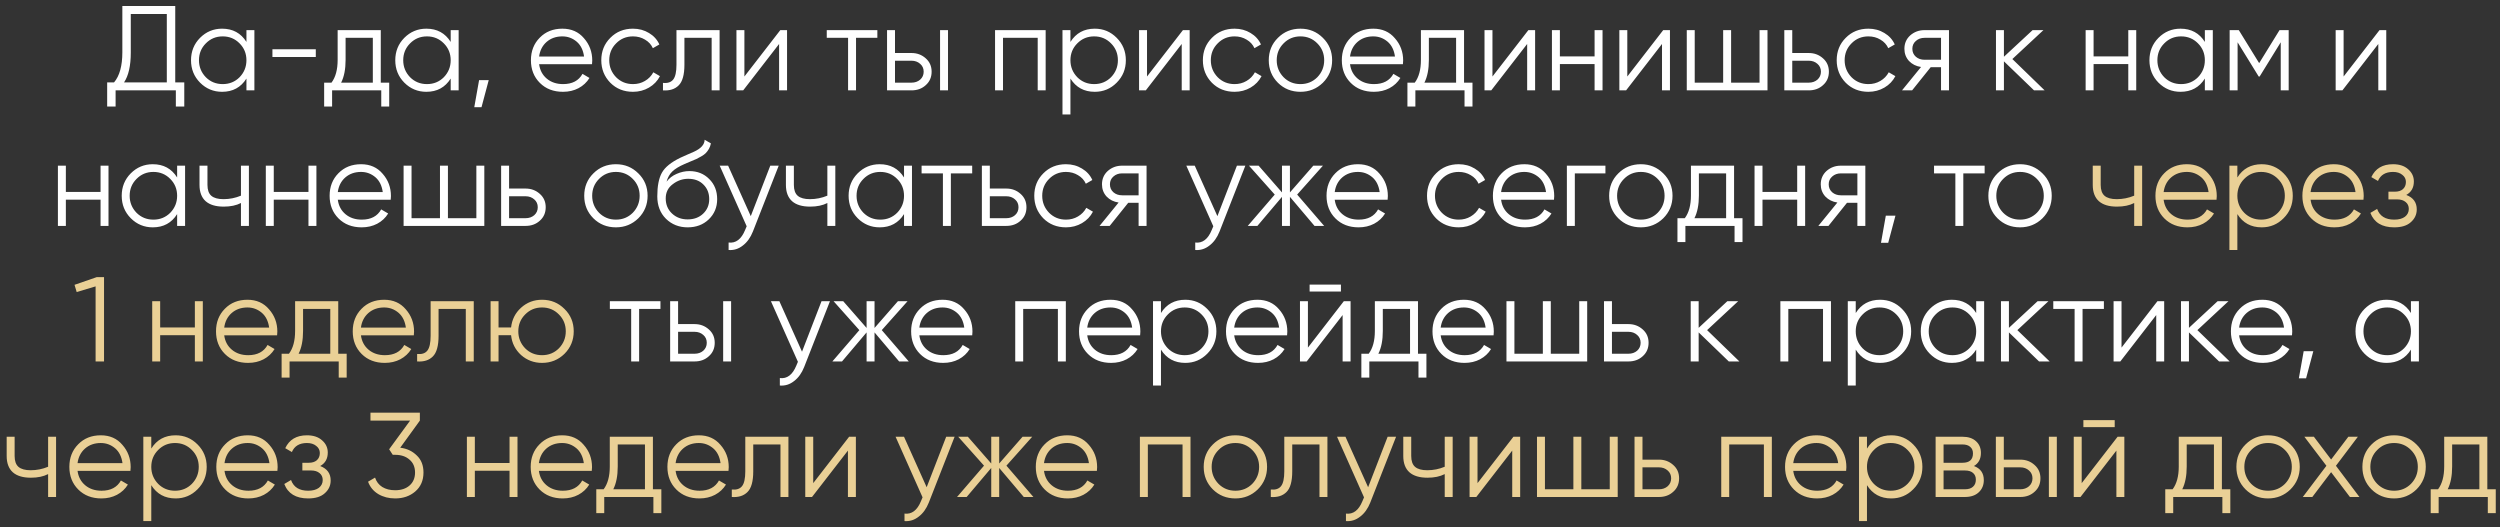
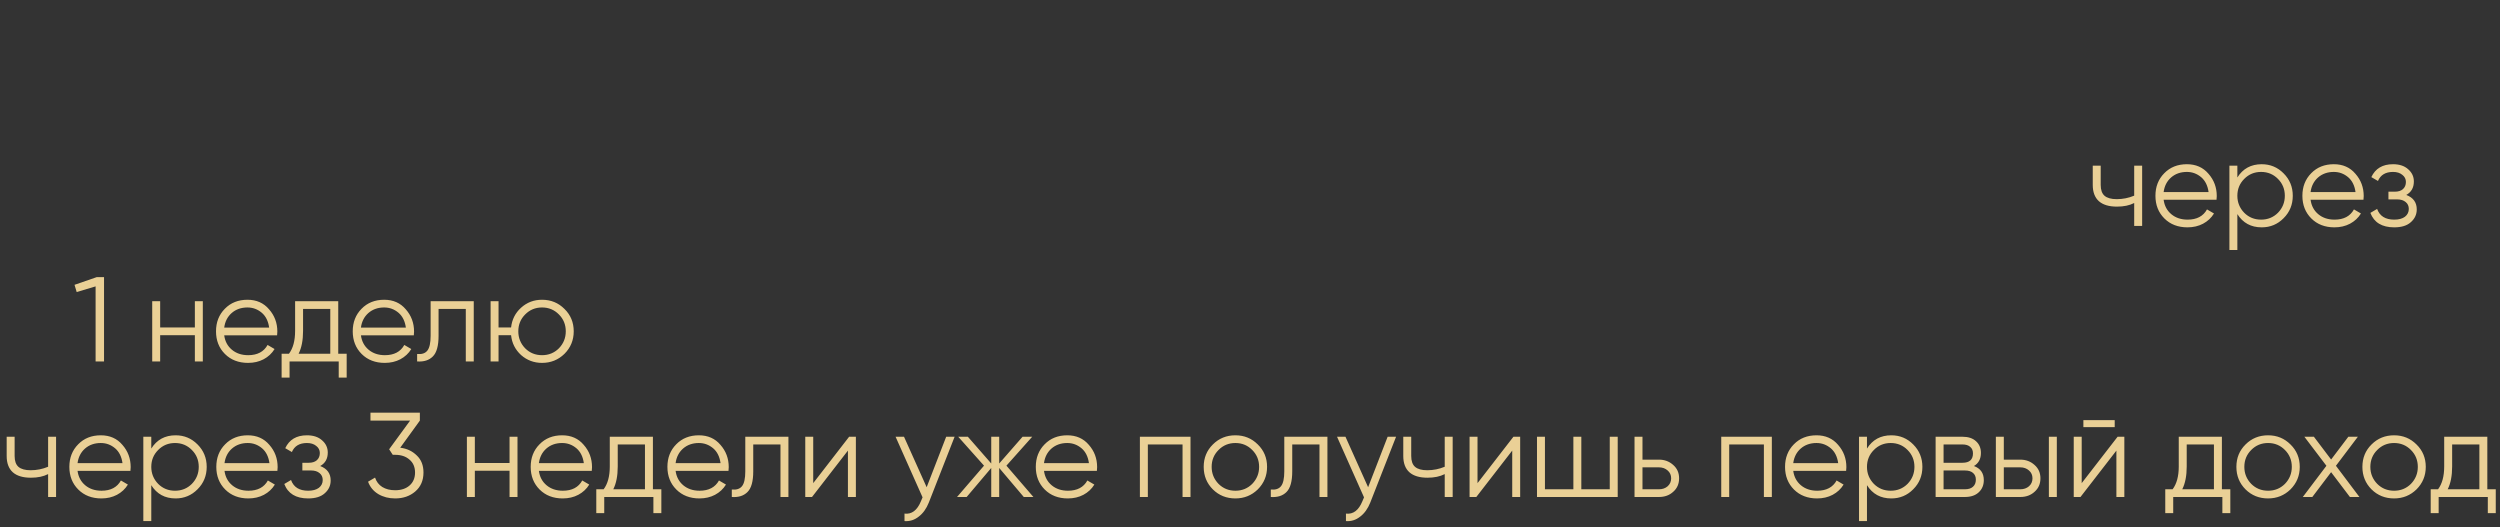
<svg xmlns="http://www.w3.org/2000/svg" width="332" height="70" viewBox="0 0 332 70" fill="none">
  <rect x="0" y="0" width="332" height="70" fill="#333333" stroke="none" />
-   <path d="M23.272 0.8V10.944H24.472V14.144H23.352V12H15.352V14.144H14.232V10.944H15.144C15.88 10.08 16.248 8.747 16.248 6.944V0.8H23.272ZM16.472 10.944H22.152V1.856H17.368V6.976C17.368 8.736 17.07 10.059 16.472 10.944ZM32.727 5.568V4H33.783V12H32.727V10.432C31.991 11.605 30.913 12.192 29.495 12.192C28.353 12.192 27.377 11.787 26.567 10.976C25.767 10.165 25.367 9.173 25.367 8C25.367 6.827 25.767 5.835 26.567 5.024C27.377 4.213 28.353 3.808 29.495 3.808C30.913 3.808 31.991 4.395 32.727 5.568ZM27.335 10.256C27.943 10.864 28.689 11.168 29.575 11.168C30.46 11.168 31.207 10.864 31.815 10.256C32.423 9.627 32.727 8.875 32.727 8C32.727 7.115 32.423 6.368 31.815 5.76C31.207 5.141 30.46 4.832 29.575 4.832C28.689 4.832 27.943 5.141 27.335 5.76C26.727 6.368 26.423 7.115 26.423 8C26.423 8.875 26.727 9.627 27.335 10.256ZM41.938 7.568H36.178V6.544H41.938V7.568ZM50.567 4V10.976H51.687V14.144H50.631V12H44.103V14.144H43.047V10.976H44.023C44.567 10.251 44.839 9.243 44.839 7.952V4H50.567ZM45.303 10.976H49.511V5.024H45.895V7.952C45.895 9.189 45.697 10.197 45.303 10.976ZM59.852 5.568V4H60.908V12H59.852V10.432C59.116 11.605 58.038 12.192 56.62 12.192C55.478 12.192 54.502 11.787 53.692 10.976C52.892 10.165 52.492 9.173 52.492 8C52.492 6.827 52.892 5.835 53.692 5.024C54.502 4.213 55.478 3.808 56.62 3.808C58.038 3.808 59.116 4.395 59.852 5.568ZM54.46 10.256C55.068 10.864 55.814 11.168 56.7 11.168C57.585 11.168 58.332 10.864 58.94 10.256C59.548 9.627 59.852 8.875 59.852 8C59.852 7.115 59.548 6.368 58.94 5.76C58.332 5.141 57.585 4.832 56.7 4.832C55.814 4.832 55.068 5.141 54.46 5.76C53.852 6.368 53.548 7.115 53.548 8C53.548 8.875 53.852 9.627 54.46 10.256ZM63.623 10.64H64.903L63.943 14.24H62.983L63.623 10.64ZM74.683 3.808C75.878 3.808 76.832 4.229 77.547 5.072C78.283 5.904 78.651 6.891 78.651 8.032C78.651 8.085 78.641 8.251 78.619 8.528H71.595C71.702 9.328 72.043 9.968 72.619 10.448C73.195 10.928 73.915 11.168 74.779 11.168C75.995 11.168 76.854 10.715 77.355 9.808L78.283 10.352C77.931 10.928 77.446 11.381 76.827 11.712C76.219 12.032 75.531 12.192 74.763 12.192C73.504 12.192 72.481 11.797 71.691 11.008C70.902 10.219 70.507 9.216 70.507 8C70.507 6.795 70.897 5.797 71.675 5.008C72.454 4.208 73.457 3.808 74.683 3.808ZM74.683 4.832C73.851 4.832 73.153 5.077 72.587 5.568C72.032 6.059 71.702 6.704 71.595 7.504H77.563C77.446 6.651 77.121 5.995 76.587 5.536C76.032 5.067 75.398 4.832 74.683 4.832ZM84.059 12.192C82.854 12.192 81.851 11.792 81.051 10.992C80.251 10.171 79.851 9.173 79.851 8C79.851 6.816 80.251 5.824 81.051 5.024C81.851 4.213 82.854 3.808 84.059 3.808C84.848 3.808 85.558 4 86.187 4.384C86.816 4.757 87.275 5.264 87.563 5.904L86.699 6.4C86.486 5.92 86.139 5.541 85.659 5.264C85.19 4.976 84.656 4.832 84.059 4.832C83.174 4.832 82.427 5.141 81.819 5.76C81.211 6.368 80.907 7.115 80.907 8C80.907 8.875 81.211 9.627 81.819 10.256C82.427 10.864 83.174 11.168 84.059 11.168C84.646 11.168 85.174 11.029 85.643 10.752C86.123 10.475 86.496 10.091 86.763 9.6L87.643 10.112C87.312 10.752 86.827 11.259 86.187 11.632C85.547 12.005 84.838 12.192 84.059 12.192ZM89.835 4H95.563V12H94.507V5.024H90.891V8.592C90.891 9.925 90.635 10.843 90.123 11.344C89.621 11.845 88.928 12.064 88.043 12V11.008C88.662 11.072 89.115 10.923 89.403 10.56C89.691 10.197 89.835 9.541 89.835 8.592V4ZM98.856 10.16L103.624 4H104.52V12H103.464V5.84L98.696 12H97.8V4H98.856V10.16ZM109.793 4H116.513V5.024H113.681V12H112.625V5.024H109.793V4ZM118.856 7.04H121.048C121.784 7.04 122.413 7.275 122.936 7.744C123.458 8.203 123.72 8.795 123.72 9.52C123.72 10.256 123.458 10.853 122.936 11.312C122.434 11.771 121.805 12 121.048 12H117.8V4H118.856V7.04ZM124.84 12V4H125.896V12H124.84ZM118.856 10.976H121.048C121.506 10.976 121.89 10.843 122.2 10.576C122.509 10.299 122.664 9.947 122.664 9.52C122.664 9.093 122.509 8.747 122.2 8.48C121.89 8.203 121.506 8.064 121.048 8.064H118.856V10.976ZM132.143 4H138.863V12H137.807V5.024H133.199V12H132.143V4ZM145.385 3.808C146.526 3.808 147.497 4.213 148.297 5.024C149.107 5.835 149.513 6.827 149.513 8C149.513 9.173 149.107 10.165 148.297 10.976C147.497 11.787 146.526 12.192 145.385 12.192C143.966 12.192 142.889 11.605 142.153 10.432V15.2H141.097V4H142.153V5.568C142.889 4.395 143.966 3.808 145.385 3.808ZM143.065 10.256C143.673 10.864 144.419 11.168 145.305 11.168C146.19 11.168 146.937 10.864 147.545 10.256C148.153 9.627 148.457 8.875 148.457 8C148.457 7.115 148.153 6.368 147.545 5.76C146.937 5.141 146.19 4.832 145.305 4.832C144.419 4.832 143.673 5.141 143.065 5.76C142.457 6.368 142.153 7.115 142.153 8C142.153 8.875 142.457 9.627 143.065 10.256ZM152.324 10.16L157.092 4H157.988V12H156.932V5.84L152.164 12H151.268V4H152.324V10.16ZM163.95 12.192C162.744 12.192 161.742 11.792 160.942 10.992C160.142 10.171 159.742 9.173 159.742 8C159.742 6.816 160.142 5.824 160.942 5.024C161.742 4.213 162.744 3.808 163.95 3.808C164.739 3.808 165.448 4 166.078 4.384C166.707 4.757 167.166 5.264 167.454 5.904L166.59 6.4C166.376 5.92 166.03 5.541 165.55 5.264C165.08 4.976 164.547 4.832 163.95 4.832C163.064 4.832 162.318 5.141 161.71 5.76C161.102 6.368 160.798 7.115 160.798 8C160.798 8.875 161.102 9.627 161.71 10.256C162.318 10.864 163.064 11.168 163.95 11.168C164.536 11.168 165.064 11.029 165.534 10.752C166.014 10.475 166.387 10.091 166.654 9.6L167.534 10.112C167.203 10.752 166.718 11.259 166.078 11.632C165.438 12.005 164.728 12.192 163.95 12.192ZM175.676 10.992C174.854 11.792 173.862 12.192 172.7 12.192C171.516 12.192 170.518 11.792 169.708 10.992C168.897 10.181 168.492 9.184 168.492 8C168.492 6.816 168.897 5.824 169.708 5.024C170.518 4.213 171.516 3.808 172.7 3.808C173.873 3.808 174.865 4.213 175.676 5.024C176.497 5.824 176.908 6.816 176.908 8C176.908 9.173 176.497 10.171 175.676 10.992ZM170.46 10.256C171.068 10.864 171.814 11.168 172.7 11.168C173.585 11.168 174.332 10.864 174.94 10.256C175.548 9.627 175.852 8.875 175.852 8C175.852 7.115 175.548 6.368 174.94 5.76C174.332 5.141 173.585 4.832 172.7 4.832C171.814 4.832 171.068 5.141 170.46 5.76C169.852 6.368 169.548 7.115 169.548 8C169.548 8.875 169.852 9.627 170.46 10.256ZM182.371 3.808C183.565 3.808 184.52 4.229 185.235 5.072C185.971 5.904 186.339 6.891 186.339 8.032C186.339 8.085 186.328 8.251 186.307 8.528H179.283C179.389 9.328 179.731 9.968 180.307 10.448C180.883 10.928 181.603 11.168 182.467 11.168C183.683 11.168 184.541 10.715 185.043 9.808L185.971 10.352C185.619 10.928 185.133 11.381 184.515 11.712C183.907 12.032 183.219 12.192 182.451 12.192C181.192 12.192 180.168 11.797 179.379 11.008C178.589 10.219 178.195 9.216 178.195 8C178.195 6.795 178.584 5.797 179.363 5.008C180.141 4.208 181.144 3.808 182.371 3.808ZM182.371 4.832C181.539 4.832 180.84 5.077 180.275 5.568C179.72 6.059 179.389 6.704 179.283 7.504H185.251C185.133 6.651 184.808 5.995 184.275 5.536C183.72 5.067 183.085 4.832 182.371 4.832ZM194.426 4V10.976H195.546V14.144H194.49V12H187.962V14.144H186.906V10.976H187.882C188.426 10.251 188.698 9.243 188.698 7.952V4H194.426ZM189.162 10.976H193.37V5.024H189.754V7.952C189.754 9.189 189.557 10.197 189.162 10.976ZM198.199 10.16L202.967 4H203.863V12H202.807V5.84L198.039 12H197.143V4H198.199V10.16ZM211.761 7.488V4H212.817V12H211.761V8.512H207.153V12H206.097V4H207.153V7.488H211.761ZM216.106 10.16L220.874 4H221.77V12H220.714V5.84L215.946 12H215.05V4H216.106V10.16ZM233.667 10.976V4H234.723V12H224.003V4H225.059V10.976H228.835V4H229.891V10.976H233.667ZM238.012 7.04H240.204C240.94 7.04 241.569 7.275 242.092 7.744C242.615 8.203 242.876 8.795 242.876 9.52C242.876 10.256 242.615 10.853 242.092 11.312C241.591 11.771 240.961 12 240.204 12H236.956V4H238.012V7.04ZM238.012 10.976H240.204C240.663 10.976 241.047 10.843 241.356 10.576C241.665 10.299 241.82 9.947 241.82 9.52C241.82 9.093 241.665 8.747 241.356 8.48C241.047 8.203 240.663 8.064 240.204 8.064H238.012V10.976ZM248.121 12.192C246.916 12.192 245.913 11.792 245.113 10.992C244.313 10.171 243.913 9.173 243.913 8C243.913 6.816 244.313 5.824 245.113 5.024C245.913 4.213 246.916 3.808 248.121 3.808C248.911 3.808 249.62 4 250.249 4.384C250.879 4.757 251.337 5.264 251.625 5.904L250.761 6.4C250.548 5.92 250.201 5.541 249.721 5.264C249.252 4.976 248.719 4.832 248.121 4.832C247.236 4.832 246.489 5.141 245.881 5.76C245.273 6.368 244.969 7.115 244.969 8C244.969 8.875 245.273 9.627 245.881 10.256C246.489 10.864 247.236 11.168 248.121 11.168C248.708 11.168 249.236 11.029 249.705 10.752C250.185 10.475 250.559 10.091 250.825 9.6L251.705 10.112C251.375 10.752 250.889 11.259 250.249 11.632C249.609 12.005 248.9 12.192 248.121 12.192ZM255.577 4H258.825V12H257.769V8.928H256.393L253.929 12H252.585L255.113 8.896C254.463 8.8 253.929 8.533 253.513 8.096C253.108 7.648 252.905 7.109 252.905 6.48C252.905 5.765 253.161 5.173 253.673 4.704C254.207 4.235 254.841 4 255.577 4ZM255.577 7.936H257.769V5.024H255.577C255.119 5.024 254.735 5.163 254.425 5.44C254.116 5.707 253.961 6.053 253.961 6.48C253.961 6.907 254.116 7.259 254.425 7.536C254.735 7.803 255.119 7.936 255.577 7.936ZM267.241 7.84L271.529 12H270.121L266.121 8.144V12H265.065V4H266.121V7.536L269.929 4H271.369L267.241 7.84ZM282.636 7.488V4H283.692V12H282.636V8.512H278.028V12H276.972V4H278.028V7.488H282.636ZM292.805 5.568V4H293.861V12H292.805V10.432C292.069 11.605 290.991 12.192 289.573 12.192C288.431 12.192 287.455 11.787 286.645 10.976C285.845 10.165 285.445 9.173 285.445 8C285.445 6.827 285.845 5.835 286.645 5.024C287.455 4.213 288.431 3.808 289.573 3.808C290.991 3.808 292.069 4.395 292.805 5.568ZM287.413 10.256C288.021 10.864 288.767 11.168 289.653 11.168C290.538 11.168 291.285 10.864 291.893 10.256C292.501 9.627 292.805 8.875 292.805 8C292.805 7.115 292.501 6.368 291.893 5.76C291.285 5.141 290.538 4.832 289.653 4.832C288.767 4.832 288.021 5.141 287.413 5.76C286.805 6.368 286.501 7.115 286.501 8C286.501 8.875 286.805 9.627 287.413 10.256ZM302.721 4H303.937V12H302.881V5.616L300.081 10.16H299.953L297.153 5.616V12H296.097V4H297.313L300.017 8.384L302.721 4ZM311.231 10.16L315.999 4H316.895V12H315.839V5.84L311.071 12H310.175V4H311.231V10.16ZM13.354 25.488V22H14.41V30H13.354V26.512H8.746V30H7.69V22H8.746V25.488H13.354ZM23.523 23.568V22H24.579V30H23.523V28.432C22.787 29.605 21.71 30.192 20.291 30.192C19.15 30.192 18.174 29.787 17.363 28.976C16.563 28.165 16.163 27.173 16.163 26C16.163 24.827 16.563 23.835 17.363 23.024C18.174 22.213 19.15 21.808 20.291 21.808C21.71 21.808 22.787 22.395 23.523 23.568ZM18.131 28.256C18.739 28.864 19.486 29.168 20.371 29.168C21.257 29.168 22.003 28.864 22.611 28.256C23.219 27.627 23.523 26.875 23.523 26C23.523 25.115 23.219 24.368 22.611 23.76C22.003 23.141 21.257 22.832 20.371 22.832C19.486 22.832 18.739 23.141 18.131 23.76C17.523 24.368 17.219 25.115 17.219 26C17.219 26.875 17.523 27.627 18.131 28.256ZM31.999 25.984V22H33.055V30H31.999V26.96C31.381 27.28 30.618 27.44 29.711 27.44C28.655 27.44 27.855 27.2 27.311 26.72C26.767 26.229 26.495 25.509 26.495 24.56V22H27.551V24.56C27.551 25.221 27.722 25.701 28.063 26C28.415 26.299 28.954 26.448 29.679 26.448C30.49 26.448 31.263 26.293 31.999 25.984ZM40.964 25.488V22H42.02V30H40.964V26.512H36.356V30H35.3V22H36.356V25.488H40.964ZM47.949 21.808C49.144 21.808 50.098 22.229 50.813 23.072C51.549 23.904 51.917 24.891 51.917 26.032C51.917 26.085 51.906 26.251 51.885 26.528H44.861C44.968 27.328 45.309 27.968 45.885 28.448C46.461 28.928 47.181 29.168 48.045 29.168C49.261 29.168 50.12 28.715 50.621 27.808L51.549 28.352C51.197 28.928 50.712 29.381 50.093 29.712C49.485 30.032 48.797 30.192 48.029 30.192C46.77 30.192 45.746 29.797 44.957 29.008C44.167 28.219 43.773 27.216 43.773 26C43.773 24.795 44.162 23.797 44.941 23.008C45.719 22.208 46.722 21.808 47.949 21.808ZM47.949 22.832C47.117 22.832 46.418 23.077 45.853 23.568C45.298 24.059 44.968 24.704 44.861 25.504H50.829C50.712 24.651 50.386 23.995 49.853 23.536C49.298 23.067 48.663 22.832 47.949 22.832ZM63.261 28.976V22H64.317V30H53.597V22H54.653V28.976H58.429V22H59.485V28.976H63.261ZM67.606 25.04H69.798C70.534 25.04 71.163 25.275 71.686 25.744C72.208 26.203 72.47 26.795 72.47 27.52C72.47 28.256 72.208 28.853 71.686 29.312C71.184 29.771 70.555 30 69.798 30H66.55V22H67.606V25.04ZM67.606 28.976H69.798C70.256 28.976 70.64 28.843 70.95 28.576C71.259 28.299 71.414 27.947 71.414 27.52C71.414 27.093 71.259 26.747 70.95 26.48C70.64 26.203 70.256 26.064 69.798 26.064H67.606V28.976ZM84.769 28.992C83.948 29.792 82.956 30.192 81.793 30.192C80.609 30.192 79.612 29.792 78.801 28.992C77.991 28.181 77.585 27.184 77.585 26C77.585 24.816 77.991 23.824 78.801 23.024C79.612 22.213 80.609 21.808 81.793 21.808C82.967 21.808 83.959 22.213 84.769 23.024C85.591 23.824 86.001 24.816 86.001 26C86.001 27.173 85.591 28.171 84.769 28.992ZM79.553 28.256C80.161 28.864 80.908 29.168 81.793 29.168C82.679 29.168 83.425 28.864 84.033 28.256C84.641 27.627 84.945 26.875 84.945 26C84.945 25.115 84.641 24.368 84.033 23.76C83.425 23.141 82.679 22.832 81.793 22.832C80.908 22.832 80.161 23.141 79.553 23.76C78.945 24.368 78.641 25.115 78.641 26C78.641 26.875 78.945 27.627 79.553 28.256ZM91.32 30.192C90.179 30.192 89.219 29.813 88.44 29.056C87.672 28.288 87.288 27.296 87.288 26.08C87.288 24.715 87.491 23.669 87.896 22.944C88.302 22.208 89.123 21.541 90.36 20.944C90.755 20.763 91.064 20.624 91.288 20.528C91.662 20.379 91.955 20.251 92.168 20.144C93.096 19.717 93.566 19.189 93.576 18.56L94.408 19.04C94.355 19.307 94.27 19.547 94.152 19.76C94.014 19.995 93.875 20.181 93.736 20.32C93.608 20.459 93.406 20.608 93.128 20.768C92.947 20.875 92.728 20.992 92.472 21.12L91.672 21.456L90.92 21.776C90.184 22.096 89.635 22.432 89.272 22.784C88.92 23.125 88.67 23.573 88.52 24.128C88.862 23.669 89.31 23.323 89.864 23.088C90.419 22.843 90.979 22.72 91.544 22.72C92.611 22.72 93.491 23.072 94.184 23.776C94.888 24.469 95.24 25.36 95.24 26.448C95.24 27.525 94.867 28.421 94.12 29.136C93.384 29.84 92.451 30.192 91.32 30.192ZM89.24 28.352C89.795 28.875 90.488 29.136 91.32 29.136C92.152 29.136 92.835 28.885 93.368 28.384C93.912 27.872 94.184 27.227 94.184 26.448C94.184 25.659 93.928 25.013 93.416 24.512C92.915 24 92.243 23.744 91.4 23.744C90.643 23.744 89.955 23.984 89.336 24.464C88.718 24.923 88.408 25.552 88.408 26.352C88.408 27.163 88.686 27.829 89.24 28.352ZM99.702 28.704L102.294 22H103.414L99.99 30.736C99.67 31.547 99.222 32.171 98.646 32.608C98.081 33.056 97.451 33.253 96.758 33.2V32.208C97.718 32.325 98.449 31.771 98.95 30.544L99.158 30.048L95.574 22H96.694L99.702 28.704ZM109.874 25.984V22H110.93V30H109.874V26.96C109.256 27.28 108.493 27.44 107.586 27.44C106.53 27.44 105.73 27.2 105.186 26.72C104.642 26.229 104.37 25.509 104.37 24.56V22H105.426V24.56C105.426 25.221 105.597 25.701 105.938 26C106.29 26.299 106.829 26.448 107.554 26.448C108.365 26.448 109.138 26.293 109.874 25.984ZM120.055 23.568V22H121.111V30H120.055V28.432C119.319 29.605 118.241 30.192 116.823 30.192C115.681 30.192 114.705 29.787 113.895 28.976C113.095 28.165 112.695 27.173 112.695 26C112.695 24.827 113.095 23.835 113.895 23.024C114.705 22.213 115.681 21.808 116.823 21.808C118.241 21.808 119.319 22.395 120.055 23.568ZM114.663 28.256C115.271 28.864 116.017 29.168 116.903 29.168C117.788 29.168 118.535 28.864 119.143 28.256C119.751 27.627 120.055 26.875 120.055 26C120.055 25.115 119.751 24.368 119.143 23.76C118.535 23.141 117.788 22.832 116.903 22.832C116.017 22.832 115.271 23.141 114.663 23.76C114.055 24.368 113.751 25.115 113.751 26C113.751 26.875 114.055 27.627 114.663 28.256ZM122.387 22H129.107V23.024H126.275V30H125.219V23.024H122.387V22ZM131.449 25.04H133.641C134.377 25.04 135.007 25.275 135.529 25.744C136.052 26.203 136.313 26.795 136.313 27.52C136.313 28.256 136.052 28.853 135.529 29.312C135.028 29.771 134.399 30 133.641 30H130.393V22H131.449V25.04ZM131.449 28.976H133.641C134.1 28.976 134.484 28.843 134.793 28.576C135.103 28.299 135.257 27.947 135.257 27.52C135.257 27.093 135.103 26.747 134.793 26.48C134.484 26.203 134.1 26.064 133.641 26.064H131.449V28.976ZM141.559 30.192C140.354 30.192 139.351 29.792 138.551 28.992C137.751 28.171 137.351 27.173 137.351 26C137.351 24.816 137.751 23.824 138.551 23.024C139.351 22.213 140.354 21.808 141.559 21.808C142.348 21.808 143.058 22 143.687 22.384C144.316 22.757 144.775 23.264 145.063 23.904L144.199 24.4C143.986 23.92 143.639 23.541 143.159 23.264C142.69 22.976 142.156 22.832 141.559 22.832C140.674 22.832 139.927 23.141 139.319 23.76C138.711 24.368 138.407 25.115 138.407 26C138.407 26.875 138.711 27.627 139.319 28.256C139.927 28.864 140.674 29.168 141.559 29.168C142.146 29.168 142.674 29.029 143.143 28.752C143.623 28.475 143.996 28.091 144.263 27.6L145.143 28.112C144.812 28.752 144.327 29.259 143.687 29.632C143.047 30.005 142.338 30.192 141.559 30.192ZM149.015 22H152.263V30H151.207V26.928H149.831L147.367 30H146.023L148.551 26.896C147.9 26.8 147.367 26.533 146.951 26.096C146.545 25.648 146.343 25.109 146.343 24.48C146.343 23.765 146.599 23.173 147.111 22.704C147.644 22.235 148.279 22 149.015 22ZM149.015 25.936H151.207V23.024H149.015C148.556 23.024 148.172 23.163 147.863 23.44C147.553 23.707 147.399 24.053 147.399 24.48C147.399 24.907 147.553 25.259 147.863 25.536C148.172 25.803 148.556 25.936 149.015 25.936ZM161.671 28.704L164.263 22H165.383L161.959 30.736C161.639 31.547 161.191 32.171 160.615 32.608C160.049 33.056 159.42 33.253 158.727 33.2V32.208C159.687 32.325 160.417 31.771 160.919 30.544L161.127 30.048L157.543 22H158.663L161.671 28.704ZM172.263 25.84L175.847 30H174.567L171.303 26.144V30H170.247V26.144L166.983 30H165.703L169.287 25.84L165.863 22H167.143L170.247 25.552V22H171.303V25.552L174.407 22H175.687L172.263 25.84ZM180.339 21.808C181.534 21.808 182.489 22.229 183.203 23.072C183.939 23.904 184.307 24.891 184.307 26.032C184.307 26.085 184.297 26.251 184.275 26.528H177.251C177.358 27.328 177.699 27.968 178.275 28.448C178.851 28.928 179.571 29.168 180.435 29.168C181.651 29.168 182.51 28.715 183.011 27.808L183.939 28.352C183.587 28.928 183.102 29.381 182.483 29.712C181.875 30.032 181.187 30.192 180.419 30.192C179.161 30.192 178.137 29.797 177.347 29.008C176.558 28.219 176.163 27.216 176.163 26C176.163 24.795 176.553 23.797 177.331 23.008C178.11 22.208 179.113 21.808 180.339 21.808ZM180.339 22.832C179.507 22.832 178.809 23.077 178.243 23.568C177.689 24.059 177.358 24.704 177.251 25.504H183.219C183.102 24.651 182.777 23.995 182.243 23.536C181.689 23.067 181.054 22.832 180.339 22.832ZM193.715 30.192C192.51 30.192 191.507 29.792 190.707 28.992C189.907 28.171 189.507 27.173 189.507 26C189.507 24.816 189.907 23.824 190.707 23.024C191.507 22.213 192.51 21.808 193.715 21.808C194.505 21.808 195.214 22 195.843 22.384C196.473 22.757 196.931 23.264 197.219 23.904L196.355 24.4C196.142 23.92 195.795 23.541 195.315 23.264C194.846 22.976 194.313 22.832 193.715 22.832C192.83 22.832 192.083 23.141 191.475 23.76C190.867 24.368 190.563 25.115 190.563 26C190.563 26.875 190.867 27.627 191.475 28.256C192.083 28.864 192.83 29.168 193.715 29.168C194.302 29.168 194.83 29.029 195.299 28.752C195.779 28.475 196.153 28.091 196.419 27.6L197.299 28.112C196.969 28.752 196.483 29.259 195.843 29.632C195.203 30.005 194.494 30.192 193.715 30.192ZM202.433 21.808C203.628 21.808 204.583 22.229 205.297 23.072C206.033 23.904 206.401 24.891 206.401 26.032C206.401 26.085 206.391 26.251 206.369 26.528H199.345C199.452 27.328 199.793 27.968 200.369 28.448C200.945 28.928 201.665 29.168 202.529 29.168C203.745 29.168 204.604 28.715 205.105 27.808L206.033 28.352C205.681 28.928 205.196 29.381 204.577 29.712C203.969 30.032 203.281 30.192 202.513 30.192C201.255 30.192 200.231 29.797 199.441 29.008C198.652 28.219 198.257 27.216 198.257 26C198.257 24.795 198.647 23.797 199.425 23.008C200.204 22.208 201.207 21.808 202.433 21.808ZM202.433 22.832C201.601 22.832 200.903 23.077 200.337 23.568C199.783 24.059 199.452 24.704 199.345 25.504H205.313C205.196 24.651 204.871 23.995 204.337 23.536C203.783 23.067 203.148 22.832 202.433 22.832ZM208.081 22H213.201V23.024H209.137V30H208.081V22ZM220.879 28.992C220.057 29.792 219.065 30.192 217.903 30.192C216.719 30.192 215.721 29.792 214.911 28.992C214.1 28.181 213.695 27.184 213.695 26C213.695 24.816 214.1 23.824 214.911 23.024C215.721 22.213 216.719 21.808 217.903 21.808C219.076 21.808 220.068 22.213 220.879 23.024C221.7 23.824 222.111 24.816 222.111 26C222.111 27.173 221.7 28.171 220.879 28.992ZM215.663 28.256C216.271 28.864 217.017 29.168 217.903 29.168C218.788 29.168 219.535 28.864 220.143 28.256C220.751 27.627 221.055 26.875 221.055 26C221.055 25.115 220.751 24.368 220.143 23.76C219.535 23.141 218.788 22.832 217.903 22.832C217.017 22.832 216.271 23.141 215.663 23.76C215.055 24.368 214.751 25.115 214.751 26C214.751 26.875 215.055 27.627 215.663 28.256ZM230.285 22V28.976H231.405V32.144H230.349V30H223.821V32.144H222.765V28.976H223.741C224.285 28.251 224.557 27.243 224.557 25.952V22H230.285ZM225.021 28.976H229.229V23.024H225.613V25.952C225.613 27.189 225.416 28.197 225.021 28.976ZM238.667 25.488V22H239.723V30H238.667V26.512H234.059V30H233.003V22H234.059V25.488H238.667ZM244.468 22H247.716V30H246.66V26.928H245.284L242.82 30H241.476L244.004 26.896C243.353 26.8 242.82 26.533 242.404 26.096C241.999 25.648 241.796 25.109 241.796 24.48C241.796 23.765 242.052 23.173 242.564 22.704C243.097 22.235 243.732 22 244.468 22ZM244.468 25.936H246.66V23.024H244.468C244.009 23.024 243.625 23.163 243.316 23.44C243.007 23.707 242.852 24.053 242.852 24.48C242.852 24.907 243.007 25.259 243.316 25.536C243.625 25.803 244.009 25.936 244.468 25.936ZM250.436 28.64H251.716L250.756 32.24H249.796L250.436 28.64ZM256.84 22H263.56V23.024H260.728V30H259.672V23.024H256.84V22ZM271.238 28.992C270.417 29.792 269.425 30.192 268.262 30.192C267.078 30.192 266.081 29.792 265.27 28.992C264.459 28.181 264.054 27.184 264.054 26C264.054 24.816 264.459 23.824 265.27 23.024C266.081 22.213 267.078 21.808 268.262 21.808C269.435 21.808 270.427 22.213 271.238 23.024C272.059 23.824 272.47 24.816 272.47 26C272.47 27.173 272.059 28.171 271.238 28.992ZM266.022 28.256C266.63 28.864 267.377 29.168 268.262 29.168C269.147 29.168 269.894 28.864 270.502 28.256C271.11 27.627 271.414 26.875 271.414 26C271.414 25.115 271.11 24.368 270.502 23.76C269.894 23.141 269.147 22.832 268.262 22.832C267.377 22.832 266.63 23.141 266.022 23.76C265.414 24.368 265.11 25.115 265.11 26C265.11 26.875 265.414 27.627 266.022 28.256ZM80.988 40H87.708V41.024H84.876V48H83.82V41.024H80.988V40ZM90.051 43.04H92.243C92.979 43.04 93.608 43.275 94.131 43.744C94.654 44.203 94.915 44.795 94.915 45.52C94.915 46.256 94.654 46.853 94.131 47.312C93.63 47.771 93 48 92.243 48H88.995V40H90.051V43.04ZM96.035 48V40H97.091V48H96.035ZM90.051 46.976H92.243C92.702 46.976 93.086 46.843 93.395 46.576C93.704 46.299 93.859 45.947 93.859 45.52C93.859 45.093 93.704 44.747 93.395 44.48C93.086 44.203 92.702 44.064 92.243 44.064H90.051V46.976ZM106.507 46.704L109.099 40H110.219L106.795 48.736C106.475 49.547 106.027 50.171 105.451 50.608C104.885 51.056 104.256 51.253 103.563 51.2V50.208C104.523 50.325 105.253 49.771 105.755 48.544L105.963 48.048L102.379 40H103.499L106.507 46.704ZM117.099 43.84L120.683 48H119.403L116.139 44.144V48H115.083V44.144L111.819 48H110.539L114.123 43.84L110.699 40H111.979L115.083 43.552V40H116.139V43.552L119.243 40H120.523L117.099 43.84ZM125.175 39.808C126.37 39.808 127.325 40.229 128.039 41.072C128.775 41.904 129.143 42.891 129.143 44.032C129.143 44.085 129.133 44.251 129.111 44.528H122.087C122.194 45.328 122.535 45.968 123.111 46.448C123.687 46.928 124.407 47.168 125.271 47.168C126.487 47.168 127.346 46.715 127.847 45.808L128.775 46.352C128.423 46.928 127.938 47.381 127.319 47.712C126.711 48.032 126.023 48.192 125.255 48.192C123.997 48.192 122.973 47.797 122.183 47.008C121.394 46.219 120.999 45.216 120.999 44C120.999 42.795 121.389 41.797 122.167 41.008C122.946 40.208 123.949 39.808 125.175 39.808ZM125.175 40.832C124.343 40.832 123.645 41.077 123.079 41.568C122.525 42.059 122.194 42.704 122.087 43.504H128.055C127.938 42.651 127.613 41.995 127.079 41.536C126.525 41.067 125.89 40.832 125.175 40.832ZM134.823 40H141.543V48H140.487V41.024H135.879V48H134.823V40ZM147.472 39.808C148.667 39.808 149.622 40.229 150.336 41.072C151.072 41.904 151.44 42.891 151.44 44.032C151.44 44.085 151.43 44.251 151.408 44.528H144.384C144.491 45.328 144.832 45.968 145.408 46.448C145.984 46.928 146.704 47.168 147.568 47.168C148.784 47.168 149.643 46.715 150.144 45.808L151.072 46.352C150.72 46.928 150.235 47.381 149.616 47.712C149.008 48.032 148.32 48.192 147.552 48.192C146.294 48.192 145.27 47.797 144.48 47.008C143.691 46.219 143.296 45.216 143.296 44C143.296 42.795 143.686 41.797 144.464 41.008C145.243 40.208 146.246 39.808 147.472 39.808ZM147.472 40.832C146.64 40.832 145.942 41.077 145.376 41.568C144.822 42.059 144.491 42.704 144.384 43.504H150.352C150.235 42.651 149.91 41.995 149.376 41.536C148.822 41.067 148.187 40.832 147.472 40.832ZM157.408 39.808C158.549 39.808 159.52 40.213 160.32 41.024C161.131 41.835 161.536 42.827 161.536 44C161.536 45.173 161.131 46.165 160.32 46.976C159.52 47.787 158.549 48.192 157.408 48.192C155.989 48.192 154.912 47.605 154.176 46.432V51.2H153.12V40H154.176V41.568C154.912 40.395 155.989 39.808 157.408 39.808ZM155.088 46.256C155.696 46.864 156.443 47.168 157.328 47.168C158.213 47.168 158.96 46.864 159.568 46.256C160.176 45.627 160.48 44.875 160.48 44C160.48 43.115 160.176 42.368 159.568 41.76C158.96 41.141 158.213 40.832 157.328 40.832C156.443 40.832 155.696 41.141 155.088 41.76C154.48 42.368 154.176 43.115 154.176 44C154.176 44.875 154.48 45.627 155.088 46.256ZM166.988 39.808C168.183 39.808 169.137 40.229 169.852 41.072C170.588 41.904 170.956 42.891 170.956 44.032C170.956 44.085 170.945 44.251 170.924 44.528H163.9C164.007 45.328 164.348 45.968 164.924 46.448C165.5 46.928 166.22 47.168 167.084 47.168C168.3 47.168 169.159 46.715 169.66 45.808L170.588 46.352C170.236 46.928 169.751 47.381 169.132 47.712C168.524 48.032 167.836 48.192 167.068 48.192C165.809 48.192 164.785 47.797 163.996 47.008C163.207 46.219 162.812 45.216 162.812 44C162.812 42.795 163.201 41.797 163.98 41.008C164.759 40.208 165.761 39.808 166.988 39.808ZM166.988 40.832C166.156 40.832 165.457 41.077 164.892 41.568C164.337 42.059 164.007 42.704 163.9 43.504H169.868C169.751 42.651 169.425 41.995 168.892 41.536C168.337 41.067 167.703 40.832 166.988 40.832ZM178.076 38.72H173.916V37.792H178.076V38.72ZM173.692 46.16L178.46 40H179.356V48H178.3V41.84L173.532 48H172.636V40H173.692V46.16ZM188.309 40V46.976H189.429V50.144H188.373V48H181.845V50.144H180.789V46.976H181.765C182.309 46.251 182.581 45.243 182.581 43.952V40H188.309ZM183.045 46.976H187.253V41.024H183.637V43.952C183.637 45.189 183.439 46.197 183.045 46.976ZM194.41 39.808C195.604 39.808 196.559 40.229 197.274 41.072C198.01 41.904 198.378 42.891 198.378 44.032C198.378 44.085 198.367 44.251 198.346 44.528H191.322C191.428 45.328 191.77 45.968 192.346 46.448C192.922 46.928 193.642 47.168 194.506 47.168C195.722 47.168 196.58 46.715 197.082 45.808L198.01 46.352C197.658 46.928 197.172 47.381 196.554 47.712C195.946 48.032 195.258 48.192 194.49 48.192C193.231 48.192 192.207 47.797 191.418 47.008C190.628 46.219 190.234 45.216 190.234 44C190.234 42.795 190.623 41.797 191.402 41.008C192.18 40.208 193.183 39.808 194.41 39.808ZM194.41 40.832C193.578 40.832 192.879 41.077 192.314 41.568C191.759 42.059 191.428 42.704 191.322 43.504H197.29C197.172 42.651 196.847 41.995 196.314 41.536C195.759 41.067 195.124 40.832 194.41 40.832ZM209.722 46.976V40H210.778V48H200.058V40H201.114V46.976H204.89V40H205.946V46.976H209.722ZM214.067 43.04H216.259C216.995 43.04 217.624 43.275 218.147 43.744C218.669 44.203 218.931 44.795 218.931 45.52C218.931 46.256 218.669 46.853 218.147 47.312C217.645 47.771 217.016 48 216.259 48H213.011V40H214.067V43.04ZM214.067 46.976H216.259C216.717 46.976 217.101 46.843 217.411 46.576C217.72 46.299 217.875 45.947 217.875 45.52C217.875 45.093 217.72 44.747 217.411 44.48C217.101 44.203 216.717 44.064 216.259 44.064H214.067V46.976ZM226.702 43.84L230.99 48H229.582L225.582 44.144V48H224.526V40H225.582V43.536L229.39 40H230.83L226.702 43.84ZM236.433 40H243.153V48H242.097V41.024H237.489V48H236.433V40ZM249.674 39.808C250.815 39.808 251.786 40.213 252.586 41.024C253.396 41.835 253.802 42.827 253.802 44C253.802 45.173 253.396 46.165 252.586 46.976C251.786 47.787 250.815 48.192 249.674 48.192C248.255 48.192 247.178 47.605 246.442 46.432V51.2H245.386V40H246.442V41.568C247.178 40.395 248.255 39.808 249.674 39.808ZM247.354 46.256C247.962 46.864 248.708 47.168 249.594 47.168C250.479 47.168 251.226 46.864 251.834 46.256C252.442 45.627 252.746 44.875 252.746 44C252.746 43.115 252.442 42.368 251.834 41.76C251.226 41.141 250.479 40.832 249.594 40.832C248.708 40.832 247.962 41.141 247.354 41.76C246.746 42.368 246.442 43.115 246.442 44C246.442 44.875 246.746 45.627 247.354 46.256ZM262.438 41.568V40H263.494V48H262.438V46.432C261.702 47.605 260.624 48.192 259.206 48.192C258.064 48.192 257.088 47.787 256.278 46.976C255.478 46.165 255.078 45.173 255.078 44C255.078 42.827 255.478 41.835 256.278 41.024C257.088 40.213 258.064 39.808 259.206 39.808C260.624 39.808 261.702 40.395 262.438 41.568ZM257.046 46.256C257.654 46.864 258.4 47.168 259.286 47.168C260.171 47.168 260.918 46.864 261.526 46.256C262.134 45.627 262.438 44.875 262.438 44C262.438 43.115 262.134 42.368 261.526 41.76C260.918 41.141 260.171 40.832 259.286 40.832C258.4 40.832 257.654 41.141 257.046 41.76C256.438 42.368 256.134 43.115 256.134 44C256.134 44.875 256.438 45.627 257.046 46.256ZM267.905 43.84L272.193 48H270.785L266.785 44.144V48H265.729V40H266.785V43.536L270.593 40H272.033L267.905 43.84ZM272.676 40H279.396V41.024H276.564V48H275.508V41.024H272.676V40ZM281.739 46.16L286.507 40H287.403V48H286.347V41.84L281.579 48H280.683V40H281.739V46.16ZM291.812 43.84L296.1 48H294.692L290.692 44.144V48H289.636V40H290.692V43.536L294.5 40H295.94L291.812 43.84ZM300.441 39.808C301.636 39.808 302.59 40.229 303.305 41.072C304.041 41.904 304.409 42.891 304.409 44.032C304.409 44.085 304.398 44.251 304.377 44.528H297.353C297.46 45.328 297.801 45.968 298.377 46.448C298.953 46.928 299.673 47.168 300.537 47.168C301.753 47.168 302.612 46.715 303.113 45.808L304.041 46.352C303.689 46.928 303.204 47.381 302.585 47.712C301.977 48.032 301.289 48.192 300.521 48.192C299.262 48.192 298.238 47.797 297.449 47.008C296.66 46.219 296.265 45.216 296.265 44C296.265 42.795 296.654 41.797 297.433 41.008C298.212 40.208 299.214 39.808 300.441 39.808ZM300.441 40.832C299.609 40.832 298.91 41.077 298.345 41.568C297.79 42.059 297.46 42.704 297.353 43.504H303.321C303.204 42.651 302.878 41.995 302.345 41.536C301.79 41.067 301.156 40.832 300.441 40.832ZM305.928 46.64H307.208L306.248 50.24H305.288L305.928 46.64ZM320.172 41.568V40H321.228V48H320.172V46.432C319.436 47.605 318.359 48.192 316.94 48.192C315.799 48.192 314.823 47.787 314.012 46.976C313.212 46.165 312.812 45.173 312.812 44C312.812 42.827 313.212 41.835 314.012 41.024C314.823 40.213 315.799 39.808 316.94 39.808C318.359 39.808 319.436 40.395 320.172 41.568ZM314.78 46.256C315.388 46.864 316.135 47.168 317.02 47.168C317.905 47.168 318.652 46.864 319.26 46.256C319.868 45.627 320.172 44.875 320.172 44C320.172 43.115 319.868 42.368 319.26 41.76C318.652 41.141 317.905 40.832 317.02 40.832C316.135 40.832 315.388 41.141 314.78 41.76C314.172 42.368 313.868 43.115 313.868 44C313.868 44.875 314.172 45.627 314.78 46.256Z" fill="white" />
  <path d="M283.421 25.984V22H284.477V30H283.421V26.96C282.803 27.28 282.04 27.44 281.133 27.44C280.077 27.44 279.277 27.2 278.733 26.72C278.189 26.229 277.917 25.509 277.917 24.56V22H278.973V24.56C278.973 25.221 279.144 25.701 279.485 26C279.837 26.299 280.376 26.448 281.101 26.448C281.912 26.448 282.685 26.293 283.421 25.984ZM290.418 21.808C291.612 21.808 292.567 22.229 293.282 23.072C294.018 23.904 294.386 24.891 294.386 26.032C294.386 26.085 294.375 26.251 294.354 26.528H287.33C287.436 27.328 287.778 27.968 288.354 28.448C288.93 28.928 289.65 29.168 290.514 29.168C291.73 29.168 292.588 28.715 293.09 27.808L294.018 28.352C293.666 28.928 293.18 29.381 292.562 29.712C291.954 30.032 291.266 30.192 290.498 30.192C289.239 30.192 288.215 29.797 287.426 29.008C286.636 28.219 286.242 27.216 286.242 26C286.242 24.795 286.631 23.797 287.41 23.008C288.188 22.208 289.191 21.808 290.418 21.808ZM290.418 22.832C289.586 22.832 288.887 23.077 288.322 23.568C287.767 24.059 287.436 24.704 287.33 25.504H293.298C293.18 24.651 292.855 23.995 292.322 23.536C291.767 23.067 291.132 22.832 290.418 22.832ZM300.353 21.808C301.495 21.808 302.465 22.213 303.265 23.024C304.076 23.835 304.481 24.827 304.481 26C304.481 27.173 304.076 28.165 303.265 28.976C302.465 29.787 301.495 30.192 300.353 30.192C298.935 30.192 297.857 29.605 297.121 28.432V33.2H296.065V22H297.121V23.568C297.857 22.395 298.935 21.808 300.353 21.808ZM298.033 28.256C298.641 28.864 299.388 29.168 300.273 29.168C301.159 29.168 301.905 28.864 302.513 28.256C303.121 27.627 303.425 26.875 303.425 26C303.425 25.115 303.121 24.368 302.513 23.76C301.905 23.141 301.159 22.832 300.273 22.832C299.388 22.832 298.641 23.141 298.033 23.76C297.425 24.368 297.121 25.115 297.121 26C297.121 26.875 297.425 27.627 298.033 28.256ZM309.933 21.808C311.128 21.808 312.083 22.229 312.797 23.072C313.533 23.904 313.901 24.891 313.901 26.032C313.901 26.085 313.891 26.251 313.869 26.528H306.845C306.952 27.328 307.293 27.968 307.869 28.448C308.445 28.928 309.165 29.168 310.029 29.168C311.245 29.168 312.104 28.715 312.605 27.808L313.533 28.352C313.181 28.928 312.696 29.381 312.077 29.712C311.469 30.032 310.781 30.192 310.013 30.192C308.755 30.192 307.731 29.797 306.941 29.008C306.152 28.219 305.757 27.216 305.757 26C305.757 24.795 306.147 23.797 306.925 23.008C307.704 22.208 308.707 21.808 309.933 21.808ZM309.933 22.832C309.101 22.832 308.403 23.077 307.837 23.568C307.283 24.059 306.952 24.704 306.845 25.504H312.813C312.696 24.651 312.371 23.995 311.837 23.536C311.283 23.067 310.648 22.832 309.933 22.832ZM319.553 25.888C320.481 26.24 320.945 26.88 320.945 27.808C320.945 28.48 320.683 29.045 320.161 29.504C319.659 29.963 318.923 30.192 317.953 30.192C316.331 30.192 315.275 29.552 314.785 28.272L315.681 27.744C316.022 28.693 316.779 29.168 317.953 29.168C318.561 29.168 319.035 29.04 319.377 28.784C319.718 28.517 319.889 28.171 319.889 27.744C319.889 27.36 319.75 27.056 319.473 26.832C319.195 26.597 318.822 26.48 318.353 26.48H317.185V25.456H318.033C318.491 25.456 318.849 25.344 319.105 25.12C319.371 24.885 319.505 24.565 319.505 24.16C319.505 23.776 319.345 23.461 319.025 23.216C318.715 22.96 318.305 22.832 317.793 22.832C316.801 22.832 316.134 23.232 315.793 24.032L314.913 23.52C315.446 22.379 316.406 21.808 317.793 21.808C318.646 21.808 319.318 22.032 319.809 22.48C320.31 22.917 320.561 23.456 320.561 24.096C320.561 24.917 320.225 25.515 319.553 25.888ZM9.896 37.824L12.856 36.8H13.816V48H12.696V38.032L10.184 38.784L9.896 37.824ZM25.878 43.488V40H26.934V48H25.878V44.512H21.27V48H20.214V40H21.27V43.488H25.878ZM32.863 39.808C34.057 39.808 35.012 40.229 35.727 41.072C36.463 41.904 36.831 42.891 36.831 44.032C36.831 44.085 36.82 44.251 36.799 44.528H29.775C29.881 45.328 30.223 45.968 30.799 46.448C31.375 46.928 32.095 47.168 32.959 47.168C34.175 47.168 35.033 46.715 35.535 45.808L36.463 46.352C36.111 46.928 35.626 47.381 35.007 47.712C34.399 48.032 33.711 48.192 32.943 48.192C31.684 48.192 30.66 47.797 29.871 47.008C29.081 46.219 28.687 45.216 28.687 44C28.687 42.795 29.076 41.797 29.855 41.008C30.634 40.208 31.636 39.808 32.863 39.808ZM32.863 40.832C32.031 40.832 31.332 41.077 30.767 41.568C30.212 42.059 29.881 42.704 29.775 43.504H35.743C35.626 42.651 35.3 41.995 34.767 41.536C34.212 41.067 33.578 40.832 32.863 40.832ZM44.918 40V46.976H46.038V50.144H44.982V48H38.454V50.144H37.398V46.976H38.374C38.918 46.251 39.19 45.243 39.19 43.952V40H44.918ZM39.654 46.976H43.862V41.024H40.246V43.952C40.246 45.189 40.049 46.197 39.654 46.976ZM51.019 39.808C52.214 39.808 53.169 40.229 53.883 41.072C54.619 41.904 54.987 42.891 54.987 44.032C54.987 44.085 54.977 44.251 54.955 44.528H47.931C48.038 45.328 48.379 45.968 48.955 46.448C49.531 46.928 50.251 47.168 51.115 47.168C52.331 47.168 53.19 46.715 53.691 45.808L54.619 46.352C54.267 46.928 53.782 47.381 53.163 47.712C52.555 48.032 51.867 48.192 51.099 48.192C49.84 48.192 48.816 47.797 48.027 47.008C47.238 46.219 46.843 45.216 46.843 44C46.843 42.795 47.233 41.797 48.011 41.008C48.79 40.208 49.792 39.808 51.019 39.808ZM51.019 40.832C50.187 40.832 49.489 41.077 48.923 41.568C48.368 42.059 48.038 42.704 47.931 43.504H53.899C53.782 42.651 53.456 41.995 52.923 41.536C52.368 41.067 51.734 40.832 51.019 40.832ZM57.186 40H62.914V48H61.858V41.024H58.242V44.592C58.242 45.925 57.986 46.843 57.474 47.344C56.973 47.845 56.28 48.064 55.394 48V47.008C56.013 47.072 56.466 46.923 56.754 46.56C57.042 46.197 57.186 45.541 57.186 44.592V40ZM71.983 39.808C73.157 39.808 74.149 40.213 74.959 41.024C75.781 41.824 76.191 42.816 76.191 44C76.191 45.173 75.781 46.171 74.959 46.992C74.138 47.792 73.146 48.192 71.983 48.192C70.917 48.192 69.989 47.845 69.199 47.152C68.421 46.437 67.978 45.557 67.871 44.512H66.207V48H65.151V40H66.207V43.488H67.871C67.989 42.432 68.431 41.557 69.199 40.864C69.978 40.16 70.906 39.808 71.983 39.808ZM69.743 46.256C70.351 46.864 71.098 47.168 71.983 47.168C72.869 47.168 73.615 46.864 74.223 46.256C74.831 45.627 75.135 44.875 75.135 44C75.135 43.115 74.831 42.368 74.223 41.76C73.615 41.141 72.869 40.832 71.983 40.832C71.098 40.832 70.351 41.141 69.743 41.76C69.135 42.368 68.831 43.115 68.831 44C68.831 44.875 69.135 45.627 69.743 46.256ZM6.39 61.984V58H7.446V66H6.39V62.96C5.771 63.28 5.009 63.44 4.102 63.44C3.046 63.44 2.246 63.2 1.702 62.72C1.158 62.229 0.886 61.509 0.886 60.56V58H1.942V60.56C1.942 61.221 2.113 61.701 2.454 62C2.806 62.299 3.345 62.448 4.07 62.448C4.881 62.448 5.654 62.293 6.39 61.984ZM13.386 57.808C14.581 57.808 15.536 58.229 16.25 59.072C16.986 59.904 17.354 60.891 17.354 62.032C17.354 62.085 17.344 62.251 17.322 62.528H10.298C10.405 63.328 10.746 63.968 11.322 64.448C11.898 64.928 12.618 65.168 13.482 65.168C14.698 65.168 15.557 64.715 16.058 63.808L16.986 64.352C16.634 64.928 16.149 65.381 15.53 65.712C14.922 66.032 14.234 66.192 13.466 66.192C12.208 66.192 11.184 65.797 10.394 65.008C9.605 64.219 9.21 63.216 9.21 62C9.21 60.795 9.6 59.797 10.378 59.008C11.157 58.208 12.16 57.808 13.386 57.808ZM13.386 58.832C12.554 58.832 11.856 59.077 11.29 59.568C10.736 60.059 10.405 60.704 10.298 61.504H16.266C16.149 60.651 15.824 59.995 15.29 59.536C14.736 59.067 14.101 58.832 13.386 58.832ZM23.322 57.808C24.463 57.808 25.434 58.213 26.234 59.024C27.045 59.835 27.45 60.827 27.45 62C27.45 63.173 27.045 64.165 26.234 64.976C25.434 65.787 24.463 66.192 23.322 66.192C21.903 66.192 20.826 65.605 20.09 64.432V69.2H19.034V58H20.09V59.568C20.826 58.395 21.903 57.808 23.322 57.808ZM21.002 64.256C21.61 64.864 22.357 65.168 23.242 65.168C24.127 65.168 24.874 64.864 25.482 64.256C26.09 63.627 26.394 62.875 26.394 62C26.394 61.115 26.09 60.368 25.482 59.76C24.874 59.141 24.127 58.832 23.242 58.832C22.357 58.832 21.61 59.141 21.002 59.76C20.394 60.368 20.09 61.115 20.09 62C20.09 62.875 20.394 63.627 21.002 64.256ZM32.902 57.808C34.097 57.808 35.051 58.229 35.766 59.072C36.502 59.904 36.87 60.891 36.87 62.032C36.87 62.085 36.859 62.251 36.838 62.528H29.814C29.921 63.328 30.262 63.968 30.838 64.448C31.414 64.928 32.134 65.168 32.998 65.168C34.214 65.168 35.073 64.715 35.574 63.808L36.502 64.352C36.15 64.928 35.665 65.381 35.046 65.712C34.438 66.032 33.75 66.192 32.982 66.192C31.723 66.192 30.699 65.797 29.91 65.008C29.121 64.219 28.726 63.216 28.726 62C28.726 60.795 29.115 59.797 29.894 59.008C30.673 58.208 31.675 57.808 32.902 57.808ZM32.902 58.832C32.07 58.832 31.371 59.077 30.806 59.568C30.251 60.059 29.921 60.704 29.814 61.504H35.782C35.665 60.651 35.339 59.995 34.806 59.536C34.251 59.067 33.617 58.832 32.902 58.832ZM42.521 61.888C43.449 62.24 43.913 62.88 43.913 63.808C43.913 64.48 43.652 65.045 43.129 65.504C42.628 65.963 41.892 66.192 40.921 66.192C39.3 66.192 38.244 65.552 37.753 64.272L38.649 63.744C38.991 64.693 39.748 65.168 40.921 65.168C41.529 65.168 42.004 65.04 42.345 64.784C42.687 64.517 42.857 64.171 42.857 63.744C42.857 63.36 42.719 63.056 42.441 62.832C42.164 62.597 41.791 62.48 41.321 62.48H40.153V61.456H41.001C41.46 61.456 41.817 61.344 42.073 61.12C42.34 60.885 42.473 60.565 42.473 60.16C42.473 59.776 42.313 59.461 41.993 59.216C41.684 58.96 41.273 58.832 40.761 58.832C39.769 58.832 39.103 59.232 38.761 60.032L37.881 59.52C38.415 58.379 39.375 57.808 40.761 57.808C41.615 57.808 42.287 58.032 42.777 58.48C43.279 58.917 43.529 59.456 43.529 60.096C43.529 60.917 43.193 61.515 42.521 61.888ZM55.758 55.856L53.15 59.456C54.036 59.563 54.772 59.909 55.358 60.496C55.945 61.051 56.238 61.803 56.238 62.752C56.238 63.808 55.87 64.651 55.134 65.28C54.42 65.888 53.534 66.192 52.478 66.192C51.636 66.192 50.889 66 50.238 65.616C49.588 65.221 49.134 64.672 48.878 63.968L49.806 63.424C49.988 63.968 50.308 64.384 50.766 64.672C51.236 64.96 51.806 65.104 52.478 65.104C53.268 65.104 53.902 64.896 54.382 64.48C54.873 64.053 55.118 63.477 55.118 62.752C55.118 62.027 54.873 61.456 54.382 61.04C53.902 60.613 53.268 60.4 52.478 60.4V60.384L52.462 60.4H52.158L51.678 59.664L54.462 55.856H49.198V54.8H55.758V55.856ZM67.667 61.488V58H68.723V66H67.667V62.512H63.059V66H62.003V58H63.059V61.488H67.667ZM74.652 57.808C75.847 57.808 76.801 58.229 77.516 59.072C78.252 59.904 78.62 60.891 78.62 62.032C78.62 62.085 78.609 62.251 78.588 62.528H71.564C71.671 63.328 72.012 63.968 72.588 64.448C73.164 64.928 73.884 65.168 74.748 65.168C75.964 65.168 76.823 64.715 77.324 63.808L78.252 64.352C77.9 64.928 77.415 65.381 76.796 65.712C76.188 66.032 75.5 66.192 74.732 66.192C73.473 66.192 72.449 65.797 71.66 65.008C70.871 64.219 70.476 63.216 70.476 62C70.476 60.795 70.865 59.797 71.644 59.008C72.423 58.208 73.425 57.808 74.652 57.808ZM74.652 58.832C73.82 58.832 73.121 59.077 72.556 59.568C72.001 60.059 71.671 60.704 71.564 61.504H77.532C77.415 60.651 77.089 59.995 76.556 59.536C76.001 59.067 75.367 58.832 74.652 58.832ZM86.707 58V64.976H87.827V68.144H86.771V66H80.243V68.144H79.187V64.976H80.163C80.707 64.251 80.979 63.243 80.979 61.952V58H86.707ZM81.443 64.976H85.651V59.024H82.035V61.952C82.035 63.189 81.838 64.197 81.443 64.976ZM92.808 57.808C94.003 57.808 94.957 58.229 95.672 59.072C96.408 59.904 96.776 60.891 96.776 62.032C96.776 62.085 96.766 62.251 96.744 62.528H89.72C89.827 63.328 90.168 63.968 90.744 64.448C91.32 64.928 92.04 65.168 92.904 65.168C94.12 65.168 94.979 64.715 95.48 63.808L96.408 64.352C96.056 64.928 95.571 65.381 94.952 65.712C94.344 66.032 93.656 66.192 92.888 66.192C91.629 66.192 90.606 65.797 89.816 65.008C89.027 64.219 88.632 63.216 88.632 62C88.632 60.795 89.022 59.797 89.8 59.008C90.579 58.208 91.582 57.808 92.808 57.808ZM92.808 58.832C91.976 58.832 91.278 59.077 90.712 59.568C90.157 60.059 89.827 60.704 89.72 61.504H95.688C95.571 60.651 95.246 59.995 94.712 59.536C94.157 59.067 93.523 58.832 92.808 58.832ZM98.975 58H104.703V66H103.647V59.024H100.031V62.592C100.031 63.925 99.775 64.843 99.263 65.344C98.762 65.845 98.069 66.064 97.183 66V65.008C97.802 65.072 98.255 64.923 98.543 64.56C98.831 64.197 98.975 63.541 98.975 62.592V58ZM107.996 64.16L112.764 58H113.66V66H112.604V59.84L107.836 66H106.94V58H107.996V64.16ZM123.061 64.704L125.653 58H126.773L123.349 66.736C123.029 67.547 122.581 68.171 122.005 68.608C121.44 69.056 120.811 69.253 120.117 69.2V68.208C121.077 68.325 121.808 67.771 122.309 66.544L122.517 66.048L118.933 58H120.053L123.061 64.704ZM133.653 61.84L137.237 66H135.957L132.693 62.144V66H131.637V62.144L128.373 66H127.093L130.677 61.84L127.253 58H128.533L131.637 61.552V58H132.693V61.552L135.797 58H137.077L133.653 61.84ZM141.73 57.808C142.925 57.808 143.879 58.229 144.594 59.072C145.33 59.904 145.698 60.891 145.698 62.032C145.698 62.085 145.687 62.251 145.666 62.528H138.642C138.749 63.328 139.09 63.968 139.666 64.448C140.242 64.928 140.962 65.168 141.826 65.168C143.042 65.168 143.901 64.715 144.402 63.808L145.33 64.352C144.978 64.928 144.493 65.381 143.874 65.712C143.266 66.032 142.578 66.192 141.81 66.192C140.551 66.192 139.527 65.797 138.738 65.008C137.949 64.219 137.554 63.216 137.554 62C137.554 60.795 137.943 59.797 138.722 59.008C139.501 58.208 140.503 57.808 141.73 57.808ZM141.73 58.832C140.898 58.832 140.199 59.077 139.634 59.568C139.079 60.059 138.749 60.704 138.642 61.504H144.61C144.493 60.651 144.167 59.995 143.634 59.536C143.079 59.067 142.445 58.832 141.73 58.832ZM151.378 58H158.098V66H157.042V59.024H152.434V66H151.378V58ZM167.035 64.992C166.214 65.792 165.222 66.192 164.059 66.192C162.875 66.192 161.878 65.792 161.067 64.992C160.256 64.181 159.851 63.184 159.851 62C159.851 60.816 160.256 59.824 161.067 59.024C161.878 58.213 162.875 57.808 164.059 57.808C165.232 57.808 166.224 58.213 167.035 59.024C167.856 59.824 168.267 60.816 168.267 62C168.267 63.173 167.856 64.171 167.035 64.992ZM161.819 64.256C162.427 64.864 163.174 65.168 164.059 65.168C164.944 65.168 165.691 64.864 166.299 64.256C166.907 63.627 167.211 62.875 167.211 62C167.211 61.115 166.907 60.368 166.299 59.76C165.691 59.141 164.944 58.832 164.059 58.832C163.174 58.832 162.427 59.141 161.819 59.76C161.211 60.368 160.907 61.115 160.907 62C160.907 62.875 161.211 63.627 161.819 64.256ZM170.554 58H176.282V66H175.226V59.024H171.61V62.592C171.61 63.925 171.354 64.843 170.842 65.344C170.34 65.845 169.647 66.064 168.762 66V65.008C169.38 65.072 169.834 64.923 170.122 64.56C170.41 64.197 170.554 63.541 170.554 62.592V58ZM181.686 64.704L184.278 58H185.398L181.974 66.736C181.654 67.547 181.206 68.171 180.63 68.608C180.065 69.056 179.436 69.253 178.742 69.2V68.208C179.702 68.325 180.433 67.771 180.934 66.544L181.142 66.048L177.558 58H178.678L181.686 64.704ZM191.859 61.984V58H192.915V66H191.859V62.96C191.24 63.28 190.477 63.44 189.571 63.44C188.515 63.44 187.715 63.2 187.171 62.72C186.627 62.229 186.355 61.509 186.355 60.56V58H187.411V60.56C187.411 61.221 187.581 61.701 187.923 62C188.275 62.299 188.813 62.448 189.539 62.448C190.349 62.448 191.123 62.293 191.859 61.984ZM196.215 64.16L200.983 58H201.879V66H200.823V59.84L196.055 66H195.159V58H196.215V64.16ZM213.776 64.976V58H214.832V66H204.112V58H205.168V64.976H208.944V58H210V64.976H213.776ZM218.121 61.04H220.313C221.049 61.04 221.679 61.275 222.201 61.744C222.724 62.203 222.985 62.795 222.985 63.52C222.985 64.256 222.724 64.853 222.201 65.312C221.7 65.771 221.071 66 220.313 66H217.065V58H218.121V61.04ZM218.121 64.976H220.313C220.772 64.976 221.156 64.843 221.465 64.576C221.775 64.299 221.929 63.947 221.929 63.52C221.929 63.093 221.775 62.747 221.465 62.48C221.156 62.203 220.772 62.064 220.313 62.064H218.121V64.976ZM228.581 58H235.301V66H234.245V59.024H229.637V66H228.581V58ZM241.23 57.808C242.425 57.808 243.379 58.229 244.094 59.072C244.83 59.904 245.198 60.891 245.198 62.032C245.198 62.085 245.187 62.251 245.166 62.528H238.142C238.249 63.328 238.59 63.968 239.166 64.448C239.742 64.928 240.462 65.168 241.326 65.168C242.542 65.168 243.401 64.715 243.902 63.808L244.83 64.352C244.478 64.928 243.993 65.381 243.374 65.712C242.766 66.032 242.078 66.192 241.31 66.192C240.051 66.192 239.027 65.797 238.238 65.008C237.449 64.219 237.054 63.216 237.054 62C237.054 60.795 237.443 59.797 238.222 59.008C239.001 58.208 240.003 57.808 241.23 57.808ZM241.23 58.832C240.398 58.832 239.699 59.077 239.134 59.568C238.579 60.059 238.249 60.704 238.142 61.504H244.11C243.993 60.651 243.667 59.995 243.134 59.536C242.579 59.067 241.945 58.832 241.23 58.832ZM251.166 57.808C252.307 57.808 253.278 58.213 254.078 59.024C254.888 59.835 255.294 60.827 255.294 62C255.294 63.173 254.888 64.165 254.078 64.976C253.278 65.787 252.307 66.192 251.166 66.192C249.747 66.192 248.67 65.605 247.934 64.432V69.2H246.878V58H247.934V59.568C248.67 58.395 249.747 57.808 251.166 57.808ZM248.846 64.256C249.454 64.864 250.2 65.168 251.086 65.168C251.971 65.168 252.718 64.864 253.326 64.256C253.934 63.627 254.238 62.875 254.238 62C254.238 61.115 253.934 60.368 253.326 59.76C252.718 59.141 251.971 58.832 251.086 58.832C250.2 58.832 249.454 59.141 248.846 59.76C248.238 60.368 247.934 61.115 247.934 62C247.934 62.875 248.238 63.627 248.846 64.256ZM262.138 61.888C263.012 62.208 263.45 62.832 263.45 63.76C263.45 64.421 263.226 64.96 262.778 65.376C262.34 65.792 261.727 66 260.938 66H257.05V58H260.618C261.386 58 261.983 58.197 262.41 58.592C262.847 58.987 263.066 59.504 263.066 60.144C263.066 60.944 262.756 61.525 262.138 61.888ZM260.618 59.024H258.106V61.456H260.618C261.546 61.456 262.01 61.04 262.01 60.208C262.01 59.835 261.887 59.547 261.642 59.344C261.407 59.131 261.066 59.024 260.618 59.024ZM258.106 64.976H260.938C261.407 64.976 261.764 64.864 262.01 64.64C262.266 64.416 262.394 64.101 262.394 63.696C262.394 63.312 262.266 63.013 262.01 62.8C261.764 62.587 261.407 62.48 260.938 62.48H258.106V64.976ZM266.106 61.04H268.298C269.034 61.04 269.663 61.275 270.186 61.744C270.708 62.203 270.97 62.795 270.97 63.52C270.97 64.256 270.708 64.853 270.186 65.312C269.684 65.771 269.055 66 268.298 66H265.05V58H266.106V61.04ZM272.09 66V58H273.146V66H272.09ZM266.106 64.976H268.298C268.756 64.976 269.14 64.843 269.45 64.576C269.759 64.299 269.914 63.947 269.914 63.52C269.914 63.093 269.759 62.747 269.45 62.48C269.14 62.203 268.756 62.064 268.298 62.064H266.106V64.976ZM280.833 56.72H276.673V55.792H280.833V56.72ZM276.449 64.16L281.217 58H282.113V66H281.057V59.84L276.289 66H275.393V58H276.449V64.16ZM295.067 58V64.976H296.187V68.144H295.131V66H288.603V68.144H287.547V64.976H288.523C289.067 64.251 289.339 63.243 289.339 61.952V58H295.067ZM289.803 64.976H294.011V59.024H290.395V61.952C290.395 63.189 290.197 64.197 289.803 64.976ZM304.176 64.992C303.354 65.792 302.362 66.192 301.2 66.192C300.016 66.192 299.018 65.792 298.208 64.992C297.397 64.181 296.992 63.184 296.992 62C296.992 60.816 297.397 59.824 298.208 59.024C299.018 58.213 300.016 57.808 301.2 57.808C302.373 57.808 303.365 58.213 304.176 59.024C304.997 59.824 305.408 60.816 305.408 62C305.408 63.173 304.997 64.171 304.176 64.992ZM298.96 64.256C299.568 64.864 300.314 65.168 301.2 65.168C302.085 65.168 302.832 64.864 303.44 64.256C304.048 63.627 304.352 62.875 304.352 62C304.352 61.115 304.048 60.368 303.44 59.76C302.832 59.141 302.085 58.832 301.2 58.832C300.314 58.832 299.568 59.141 298.96 59.76C298.352 60.368 298.048 61.115 298.048 62C298.048 62.875 298.352 63.627 298.96 64.256ZM310.212 61.856L313.332 66H312.068L309.572 62.704L307.076 66H305.812L308.948 61.856L306.02 58H307.284L309.572 61.024L311.86 58H313.124L310.212 61.856ZM320.91 64.992C320.089 65.792 319.097 66.192 317.934 66.192C316.75 66.192 315.753 65.792 314.942 64.992C314.131 64.181 313.726 63.184 313.726 62C313.726 60.816 314.131 59.824 314.942 59.024C315.753 58.213 316.75 57.808 317.934 57.808C319.107 57.808 320.099 58.213 320.91 59.024C321.731 59.824 322.142 60.816 322.142 62C322.142 63.173 321.731 64.171 320.91 64.992ZM315.694 64.256C316.302 64.864 317.049 65.168 317.934 65.168C318.819 65.168 319.566 64.864 320.174 64.256C320.782 63.627 321.086 62.875 321.086 62C321.086 61.115 320.782 60.368 320.174 59.76C319.566 59.141 318.819 58.832 317.934 58.832C317.049 58.832 316.302 59.141 315.694 59.76C315.086 60.368 314.782 61.115 314.782 62C314.782 62.875 315.086 63.627 315.694 64.256ZM330.317 58V64.976H331.437V68.144H330.381V66H323.853V68.144H322.797V64.976H323.773C324.317 64.251 324.589 63.243 324.589 61.952V58H330.317ZM325.053 64.976H329.261V59.024H325.645V61.952C325.645 63.189 325.447 64.197 325.053 64.976Z" fill="#EAD096" />
</svg>